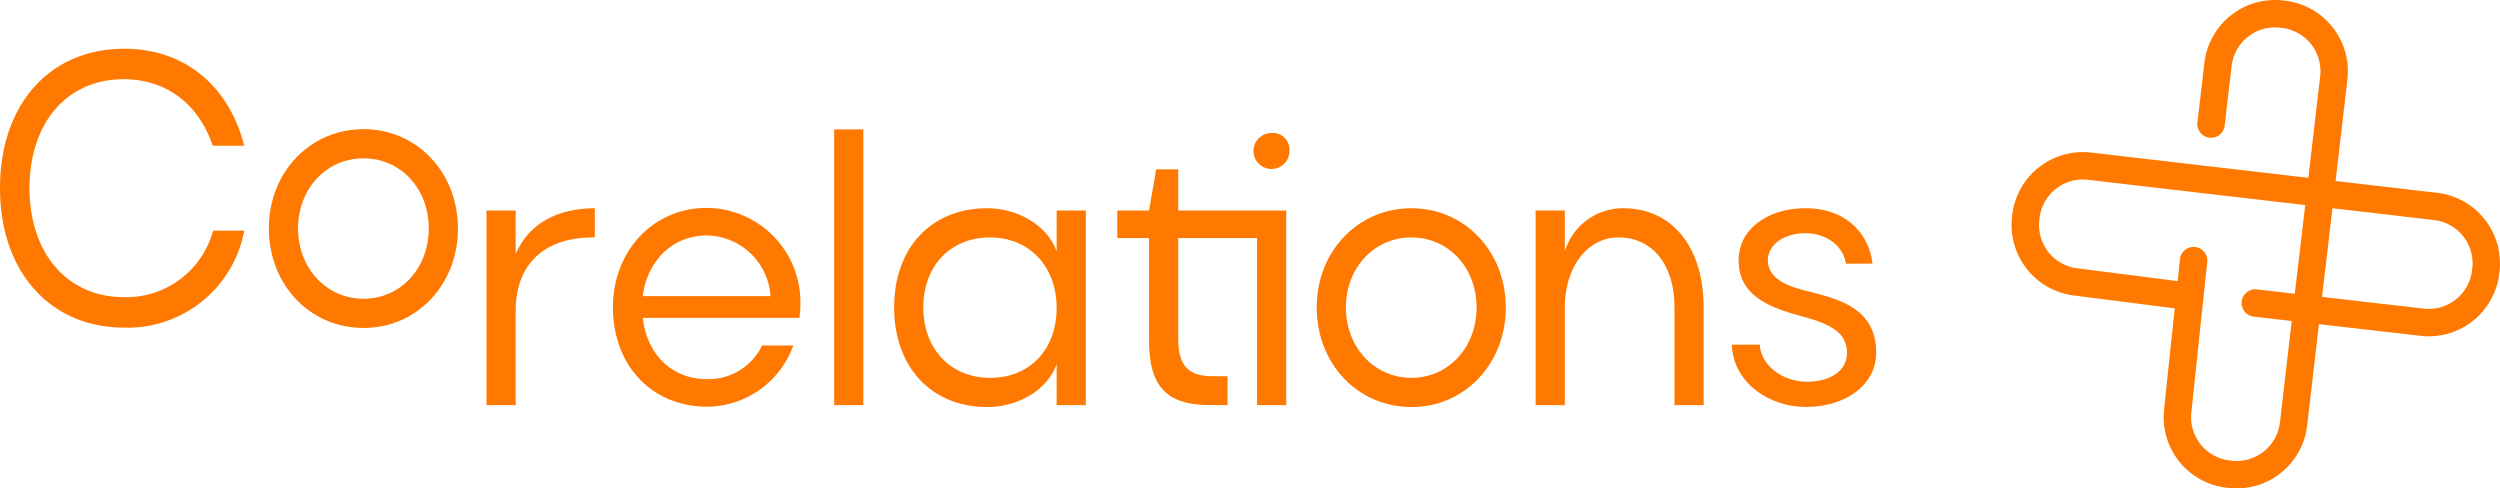
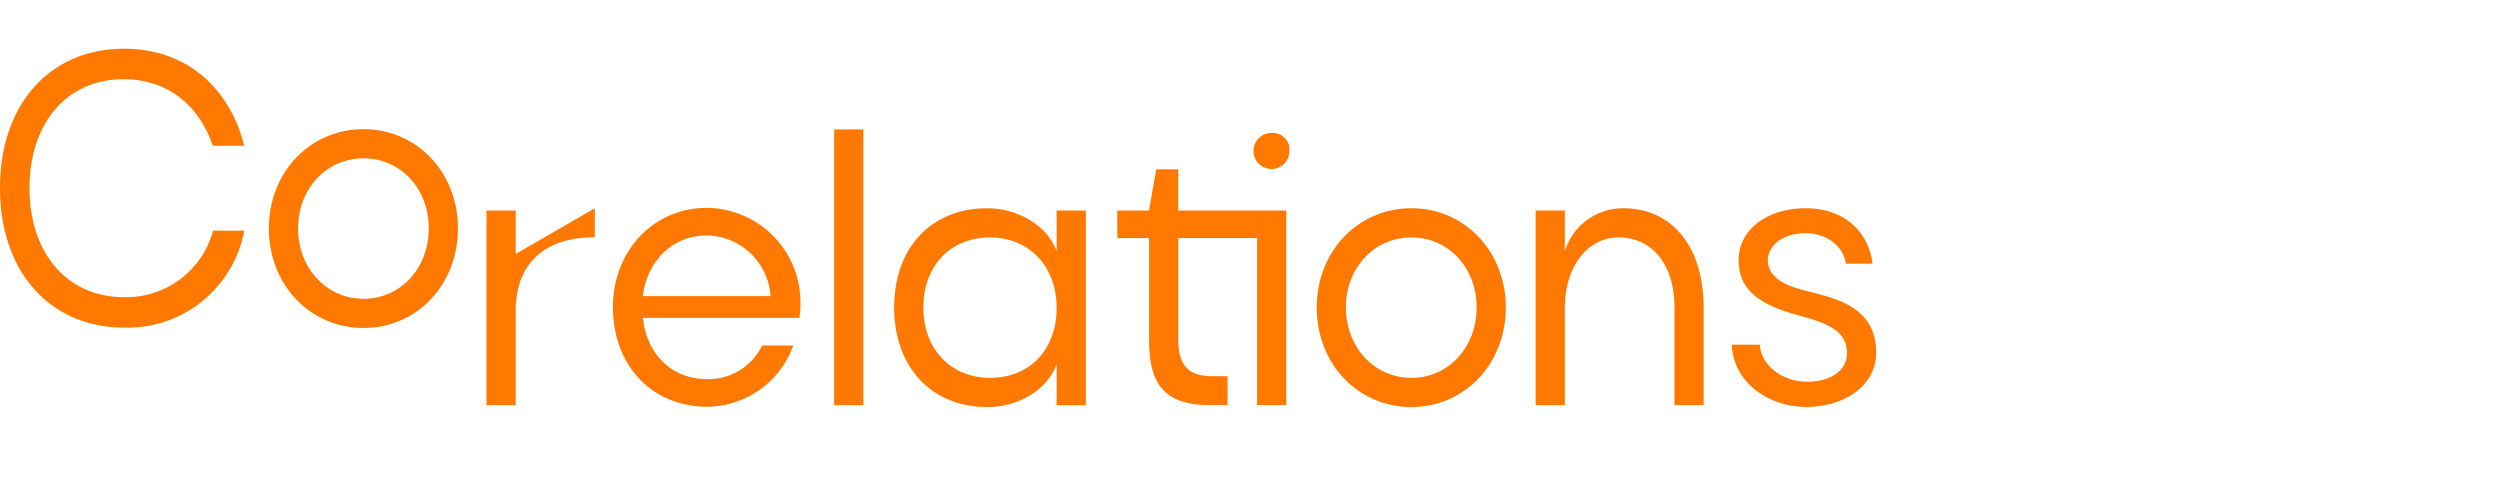
<svg xmlns="http://www.w3.org/2000/svg" width="304" height="59.39" viewBox="0 0 304 59.39">
  <defs>
    <clipPath id="a">
      <rect width="304" height="59.39" fill="none" />
    </clipPath>
  </defs>
  <g clip-path="url(#a)">
    <path d="M15.027,30.1c5.206,0,9.111,3,10.846,8.085H29.7c-1.853-7.257-7.218-11.792-14.593-11.792C6.035,26.389,0,33.173,0,43.347c0,10.137,6.074,16.96,15.106,16.96A14.432,14.432,0,0,0,29.7,48.515H25.913A10.937,10.937,0,0,1,15.067,56.6C8.2,56.6,3.589,51.275,3.589,43.347c0-7.966,4.575-13.251,11.438-13.251" transform="translate(0 -20.466)" fill="#FF7900" />
    <path d="M157.168,69.962c-6.508,0-11.517,5.245-11.517,12.069,0,6.863,5.009,12.108,11.517,12.108,6.469,0,11.477-5.245,11.477-12.108,0-6.823-5.009-12.069-11.477-12.069m0,20.627c-4.5,0-7.967-3.707-7.967-8.558s3.47-8.519,7.967-8.519,7.927,3.667,7.927,8.519-3.432,8.558-7.927,8.558" transform="translate(-112.958 -54.258)" fill="#FF7900" />
-     <path d="M267.092,118.367v-5.285h-3.55v23.664h3.55V125.268c0-5.678,3.51-8.992,9.623-8.912v-3.55c-3.312,0-7.651,1.026-9.623,5.561" transform="translate(-204.386 -87.485)" fill="#FF7900" />
+     <path d="M267.092,118.367v-5.285h-3.55v23.664h3.55V125.268c0-5.678,3.51-8.992,9.623-8.912v-3.55" transform="translate(-204.386 -87.485)" fill="#FF7900" />
    <path d="M343.459,112.629c-6.469,0-11.4,5.206-11.4,12.069,0,7.1,4.732,12.108,11.477,12.108a11.215,11.215,0,0,0,10.452-7.453H350.2a7.253,7.253,0,0,1-6.705,4.1c-4.219,0-7.3-2.96-7.809-7.455h19.05a10,10,0,0,0,.118-1.538,11.481,11.481,0,0,0-11.4-11.832m-7.77,10.729c.552-4.339,3.668-7.376,7.77-7.376a7.891,7.891,0,0,1,7.769,7.376Z" transform="translate(-257.525 -87.348)" fill="#FF7900" />
    <rect width="3.55" height="33.524" transform="translate(101.431 15.737)" fill="#FF7900" />
    <path d="M504.147,118.051c-1.1-3.154-4.732-5.245-8.44-5.245-6.784,0-11.319,4.772-11.319,12.069,0,7.256,4.536,12.108,11.319,12.108,3.786,0,7.336-2.091,8.44-5.205v4.969h3.55V113.082h-3.55Zm-8.085,15.382c-4.732,0-8.124-3.43-8.124-8.558s3.352-8.519,8.124-8.519c4.694,0,8.085,3.47,8.085,8.559,0,5.128-3.312,8.519-8.085,8.519" transform="translate(-375.66 -87.485)" fill="#FF7900" />
    <path d="M612.673,96.732V91.723h-2.681l-.868,5.009h-3.865v3.351h3.865v12.5c0,5.562,2.169,7.809,7.376,7.809h2.169v-3.51h-1.853c-2.919,0-4.142-1.3-4.142-4.5V100.083h9.582V120.4h3.55V96.732H612.673Z" transform="translate(-469.399 -71.134)" fill="#FF7900" />
    <path d="M681.258,72.039a2.189,2.189,0,1,0,2.17,2.171,2.03,2.03,0,0,0-2.17-2.171" transform="translate(-526.628 -55.869)" fill="#FF7900" />
    <path d="M724.825,112.806c-6.508,0-11.517,5.245-11.517,12.069,0,6.863,5.009,12.108,11.517,12.108,6.469,0,11.477-5.245,11.477-12.108,0-6.823-5.009-12.069-11.477-12.069m0,20.627c-4.5,0-7.967-3.707-7.967-8.558s3.47-8.519,7.967-8.519,7.927,3.667,7.927,8.519-3.432,8.558-7.927,8.558" transform="translate(-553.196 -87.485)" fill="#FF7900" />
    <path d="M842.549,112.806a7.4,7.4,0,0,0-7.1,5.245v-4.969H831.9v23.664h3.55V124.914c0-4.969,2.761-8.558,6.508-8.558,4.141,0,6.823,3.313,6.823,8.519v11.872h3.55V124.875c0-7.3-3.786-12.069-9.782-12.069" transform="translate(-645.168 -87.485)" fill="#FF7900" />
    <path d="M947.42,122.9c-1.538-.4-4.852-1.145-4.852-3.786.04-1.934,2.012-3.274,4.614-3.274,2.564.04,4.537,1.538,4.891,3.707h3.234c-.513-4.1-3.668-6.744-8.125-6.744-4.574,0-8.164,2.484-8.164,6.35,0,4.063,3.353,5.6,7.218,6.664,4.1,1.065,5.956,2.131,5.956,4.615,0,2.168-2.091,3.51-4.93,3.47-3-.04-5.521-2.011-5.679-4.5h-3.392c.157,4.615,4.535,7.573,8.992,7.573,4.891,0,8.56-2.721,8.56-6.587,0-5.521-4.694-6.547-8.322-7.493" transform="translate(-727.601 -87.486)" fill="#FF7900" />
-     <path d="M1141.5,23.449l-12.352-1.437,1.437-12.35a8.637,8.637,0,0,0-7.58-9.577l-.227-.026a8.642,8.642,0,0,0-9.582,7.579l-.853,7.283a1.667,1.667,0,0,0,3.311.387l.853-7.291a5.3,5.3,0,0,1,5.877-4.649l.235.027a5.3,5.3,0,0,1,4.654,5.88l-1.437,12.35-10.767-1.253-3.311-.385-12.35-1.437a8.646,8.646,0,0,0-9.576,7.579l-.027.234a8.647,8.647,0,0,0,7.58,9.577l12.2,1.556.023-.195L1108.3,49.729a8.636,8.636,0,0,0,7.58,9.576l.233.027a8.636,8.636,0,0,0,9.576-7.58l1.433-12.337,12.353,1.423a8.637,8.637,0,0,0,9.578-7.581l.027-.233a8.635,8.635,0,0,0-7.579-9.575m-19.123,27.917a5.3,5.3,0,0,1-5.88,4.654l-.235-.027a5.3,5.3,0,0,1-4.652-5.877l1.932-18.266a1.667,1.667,0,0,0-3.311-.385l-.287,2.716-12.172-1.551a5.309,5.309,0,0,1-4.654-5.88l.027-.234a5.308,5.308,0,0,1,5.88-4.653l26.429,3.075-1.268,10.783-4.642-.535a1.667,1.667,0,0,0-.385,3.311l4.653.536Zm23.39-18.726-.027.234a5.3,5.3,0,0,1-5.879,4.653L1127.5,36.1l1.267-10.779,12.35,1.437a5.3,5.3,0,0,1,4.655,5.881" transform="translate(-845.14 0)" fill="#FF7900" />
  </g>
</svg>